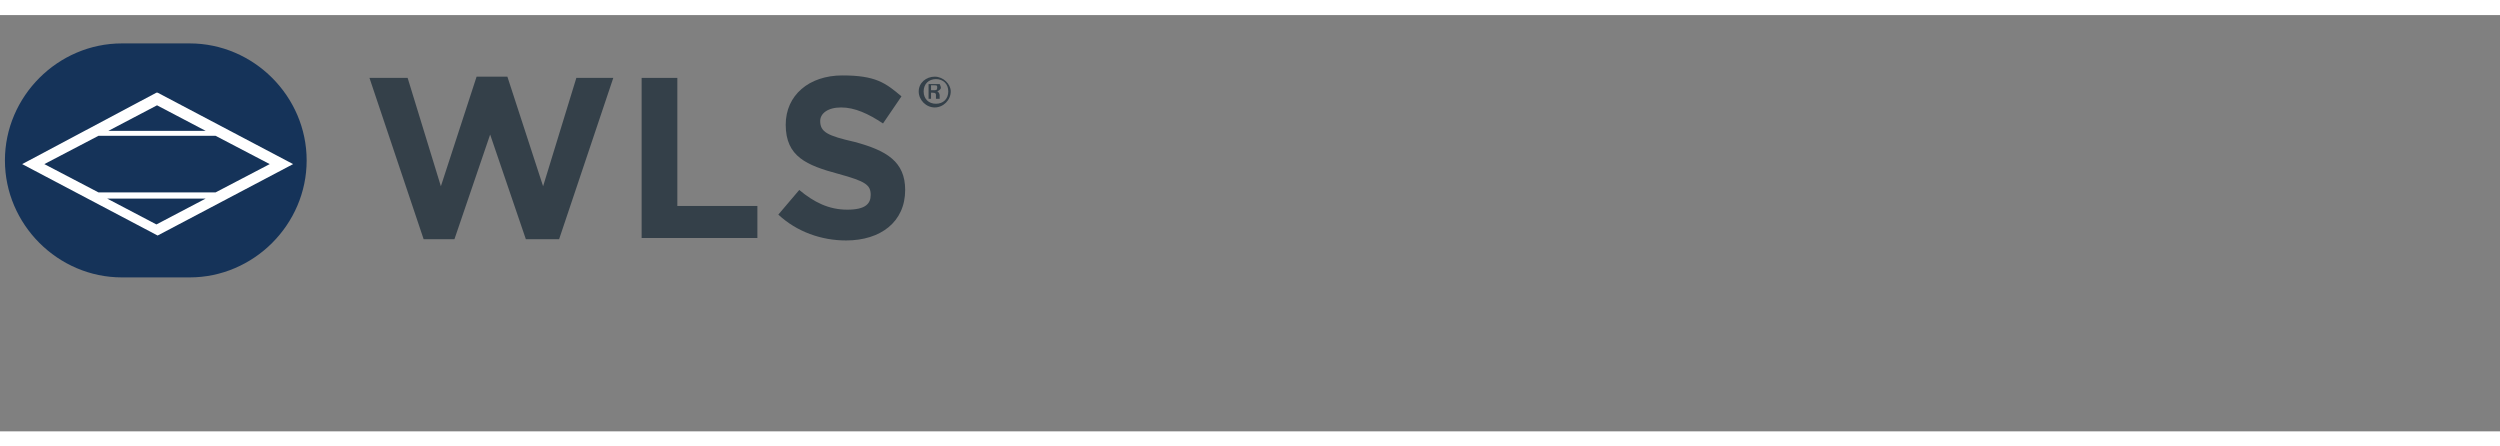
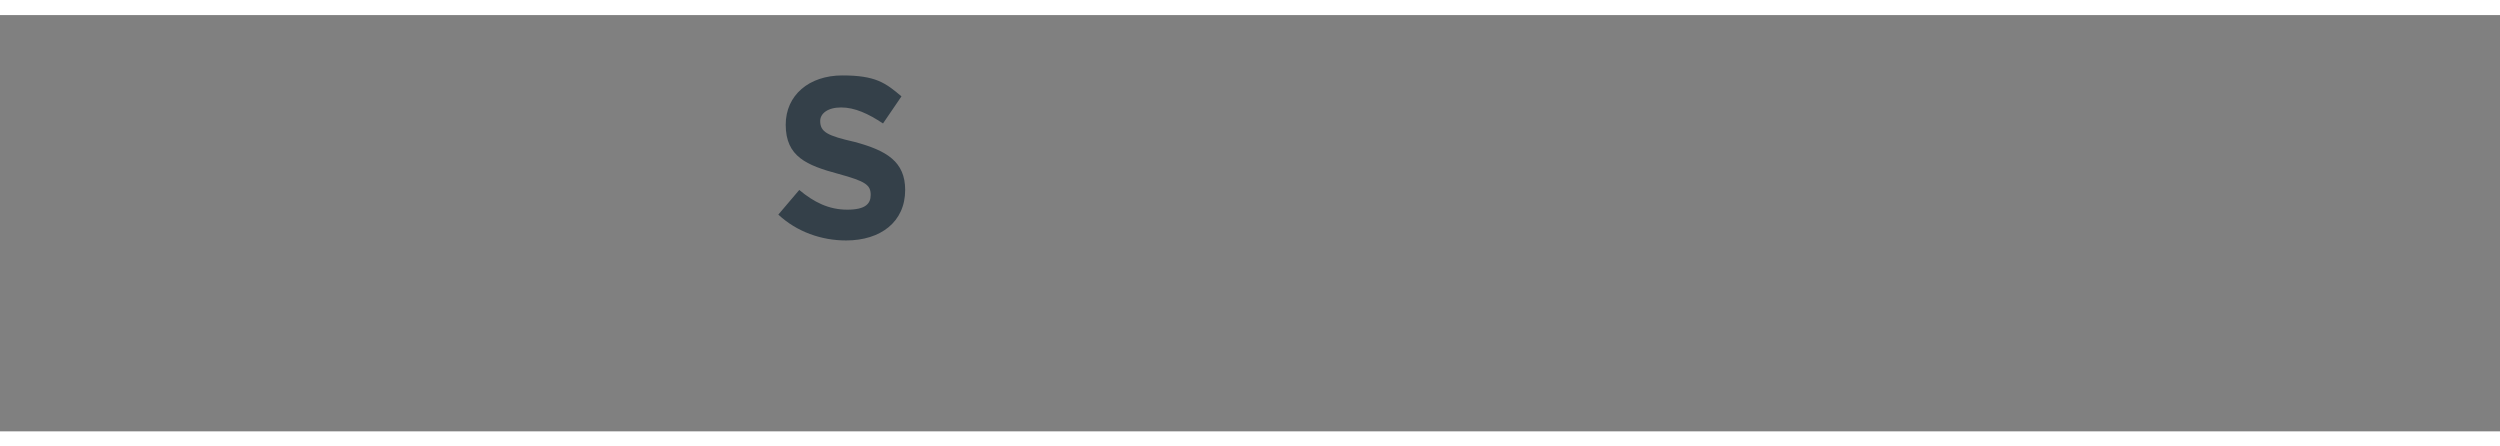
<svg xmlns="http://www.w3.org/2000/svg" id="Layer_1" width="2.8in" height=".5in" version="1.1" viewBox="0 0 203 33.8">
  <rect x="0" y="0" width="203" height="33.8" fill="#808080" stroke="none" />
-   <path d="M15.4,2.3h-5.5C4.7,2.3.4,6.6.4,11.8H.4c0,5.2,4.3,9.5,9.5,9.5h5.5c5.2,0,9.5-4.3,9.5-9.5h0c0-5.2-4.3-9.5-9.5-9.5Z" fill="#153359" />
-   <path d="M12.7,6.3L1.8,12.1l11,5.8,11-5.8-11-5.8ZM12.7,7.3l4,2.1h-7.9l4-2.1ZM8,9.8h9.5l4.4,2.3-4.4,2.3H8l-4.4-2.3,4.4-2.3ZM8.7,14.9h8l-4,2.1-4-2.1Z" fill="#fff" />
-   <path d="M45.2,18.2h-2.5l-2.9-8.5-2.9,8.5h-2.5l-4.4-13.1h3.1l2.7,8.8,2.9-8.9h2.5l2.9,8.9,2.7-8.8h3l-4.4,13.1Z" fill="#344049" />
-   <path d="M52.1,18.1V5.1h2.9v10.4h6.5v2.6h-9.4Z" fill="#344049" />
  <path d="M68.7,18.3c-2,0-4-.7-5.5-2.1l1.7-2c1.2,1,2.4,1.6,3.9,1.6s1.9-.5,1.9-1.2h0c0-.8-.4-1.1-2.6-1.7-2.6-.7-4.3-1.4-4.3-4h0c0-2.4,1.9-4,4.6-4s3.5.6,4.8,1.7l-1.5,2.2c-1.2-.8-2.3-1.3-3.4-1.3s-1.7.5-1.7,1.1h0c0,.9.6,1.2,2.8,1.7,2.6.7,4.1,1.6,4.1,3.9h0c0,2.6-2,4.1-4.8,4.1Z" fill="#344049" />
-   <path d="M77.2,6.2c0,.7-.6,1.3-1.3,1.3s-1.3-.6-1.3-1.3.6-1.2,1.3-1.2,1.3.6,1.3,1.2ZM75,6.2c0,.6.4,1,1,1s1-.4,1-1-.4-1-1-1-1,.4-1,1ZM75.7,6.8h-.3v-1.2c.1,0,.3,0,.5,0s.3,0,.4,0c0,0,.1.2.1.3s-.1.2-.3.3h0c.1,0,.2.2.2.3,0,.2,0,.3,0,.3h-.3s0-.2,0-.3c0-.1,0-.2-.3-.2h-.1v.5ZM75.7,6.1h.1c.2,0,.3,0,.3-.2s0-.2-.3-.2-.1,0-.2,0v.4Z" fill="#344049" />
</svg>